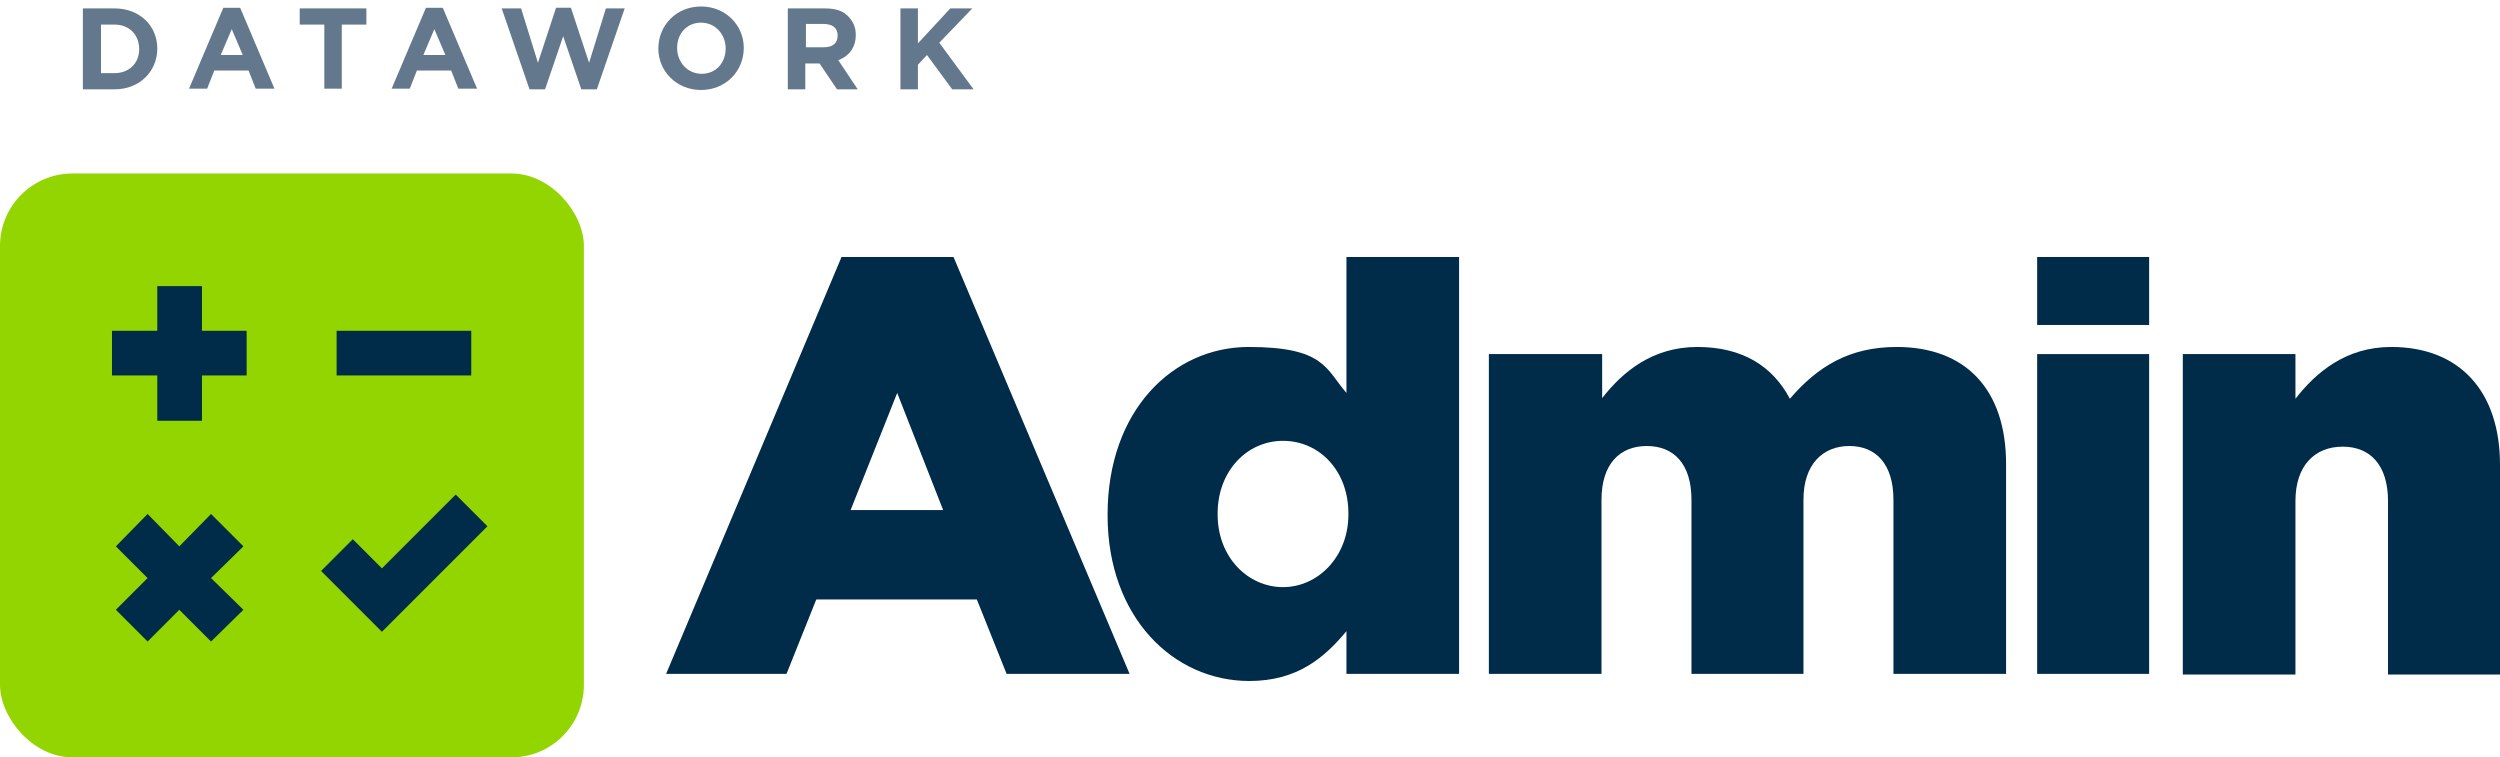
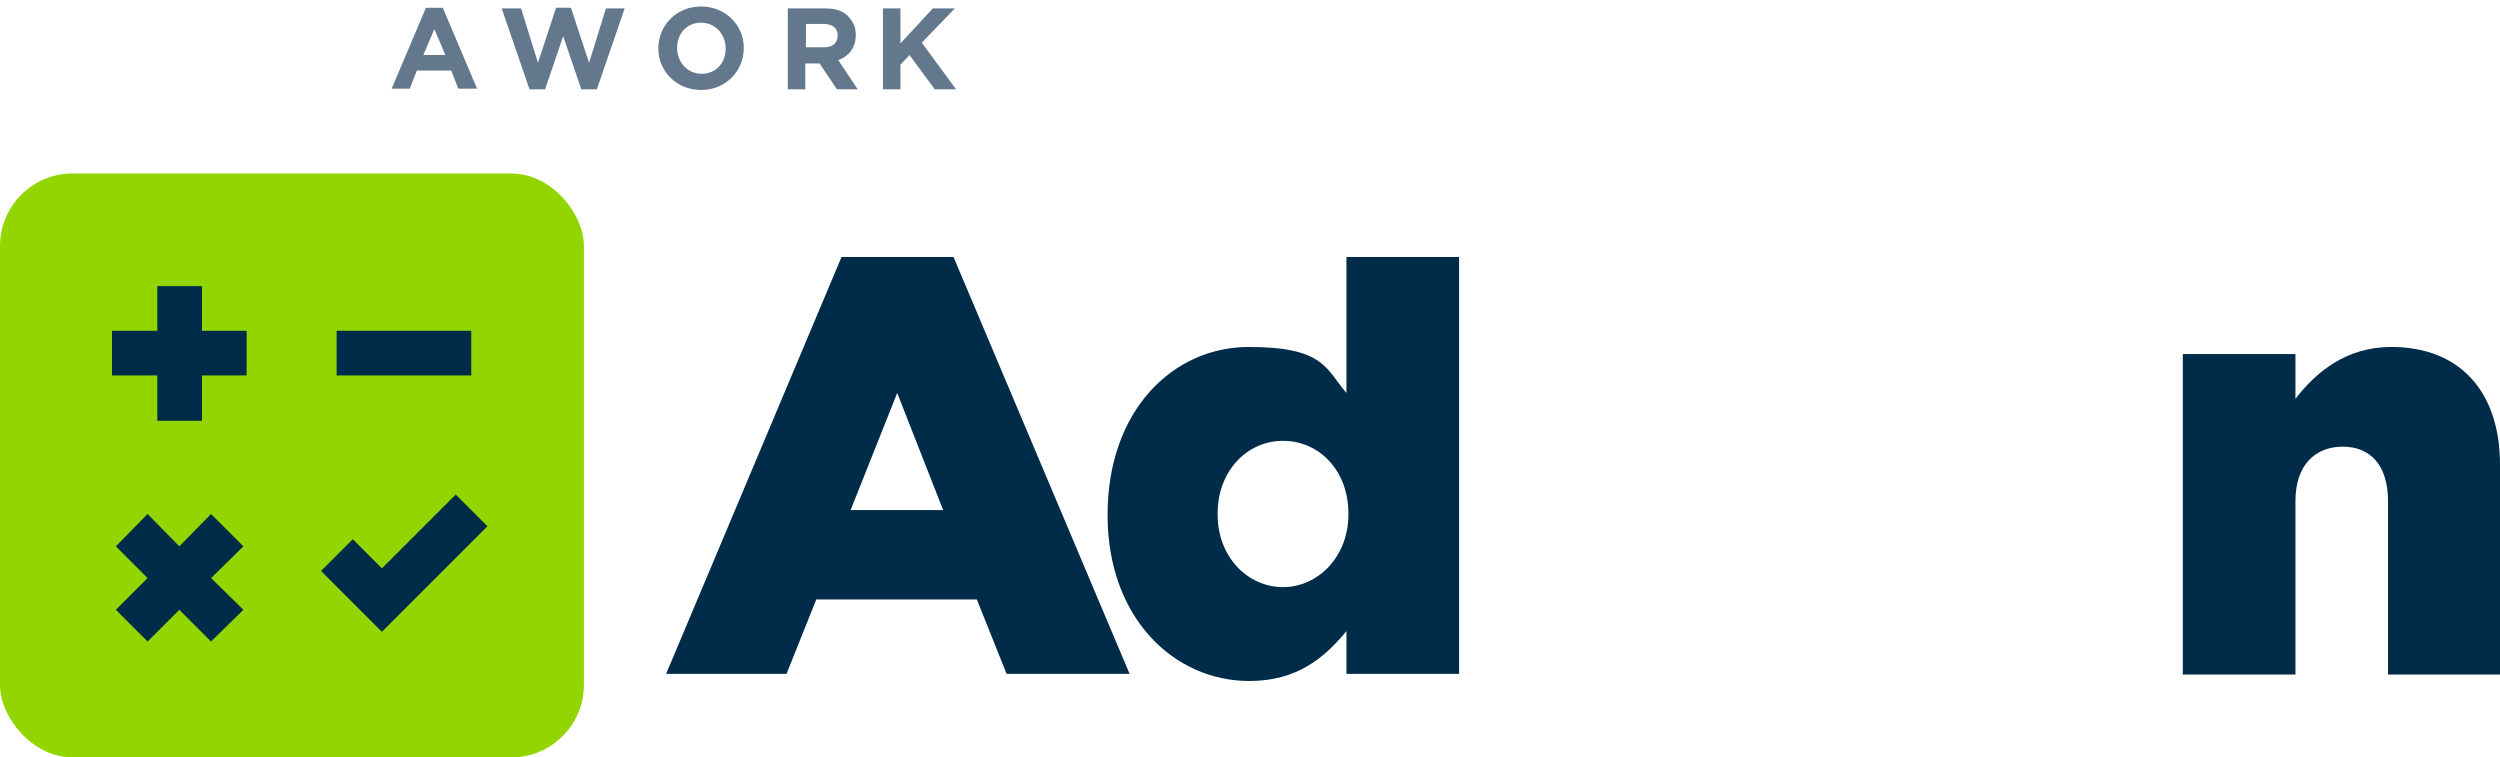
<svg xmlns="http://www.w3.org/2000/svg" id="Capa_2" version="1.1" viewBox="0 0 386.2 117">
  <defs>
    <style>
      .st0 {
        fill: #002b49;
      }

      .st1 {
        fill: #93d500;
      }

      .st2 {
        fill: #63788d;
      }
    </style>
  </defs>
  <g>
-     <path class="st2" d="M12.8,1.3h4.9c3.9,0,6.6,2.7,6.6,6.2h0c0,3.5-2.7,6.3-6.6,6.3h-4.9V1.3ZM15.6,3.8v7.5h2.1c2.2,0,3.8-1.5,3.8-3.7h0c0-2.2-1.5-3.8-3.8-3.8h-2.1Z" />
-     <path class="st2" d="M34.6,1.2h2.5l5.3,12.5h-2.9l-1.1-2.8h-5.3l-1.1,2.8h-2.8l5.3-12.5ZM37.5,8.5l-1.7-4-1.7,4h3.3Z" />
-     <path class="st2" d="M50.1,3.8h-3.8V1.3h10.3v2.5h-3.8v9.9h-2.7V3.8Z" />
    <path class="st2" d="M65.9,1.2h2.5l5.3,12.5h-2.9l-1.1-2.8h-5.3l-1.1,2.8h-2.8l5.3-12.5ZM68.8,8.5l-1.7-4-1.7,4h3.3Z" />
    <path class="st2" d="M77.6,1.3h2.9l2.6,8.4,2.8-8.5h2.3l2.8,8.5,2.6-8.4h2.9l-4.3,12.5h-2.4l-2.8-8.2-2.8,8.2h-2.4l-4.3-12.5Z" />
    <path class="st2" d="M101.7,7.5h0c0-3.6,2.8-6.5,6.6-6.5s6.6,2.9,6.6,6.4h0c0,3.6-2.8,6.5-6.6,6.5s-6.6-2.9-6.6-6.4ZM112.1,7.5h0c0-2.2-1.6-4-3.8-4s-3.7,1.7-3.7,3.9h0c0,2.2,1.6,4,3.8,4s3.7-1.7,3.7-3.9Z" />
    <path class="st2" d="M121.8,1.3h5.7c1.6,0,2.8.4,3.6,1.3s1.1,1.7,1.1,2.8h0c0,2-1.1,3.3-2.7,3.9l3,4.5h-3.2l-2.7-4h-2.2v4h-2.7V1.3ZM127.3,7.3c1.4,0,2.1-.7,2.1-1.8h0c0-1.2-.8-1.8-2.2-1.8h-2.7v3.6h2.8Z" />
-     <path class="st2" d="M139.1,1.3h2.7v5.4l5-5.4h3.4l-5.1,5.3,5.3,7.2h-3.3l-3.9-5.3-1.4,1.5v3.8h-2.7V1.3Z" />
+     <path class="st2" d="M139.1,1.3v5.4l5-5.4h3.4l-5.1,5.3,5.3,7.2h-3.3l-3.9-5.3-1.4,1.5v3.8h-2.7V1.3Z" />
  </g>
  <g>
    <rect class="st1" y="26.8" width="90.2" height="90.2" rx="11.2" ry="11.2" />
    <g>
      <polygon class="st0" points="31.2 44.2 24.3 44.2 24.3 51.1 17.3 51.1 17.3 58 24.3 58 24.3 65 31.2 65 31.2 58 38.1 58 38.1 51.1 31.2 51.1 31.2 44.2" />
      <polygon class="st0" points="32.6 79.4 27.7 84.4 22.8 79.4 17.9 84.4 22.8 89.3 17.9 94.2 22.8 99.1 27.7 94.2 32.6 99.1 37.6 94.2 32.6 89.3 37.6 84.4 32.6 79.4" />
      <rect class="st0" x="52" y="51.1" width="20.8" height="6.9" />
      <polygon class="st0" points="70.4 76.4 59 87.8 54.5 83.3 49.6 88.2 59 97.6 75.3 81.3 70.4 76.4" />
    </g>
  </g>
  <g>
    <path class="st0" d="M130.2,39.7h17.1l27.2,64.4h-19l-4.6-11.5h-24.8l-4.6,11.5h-18.6l27.1-64.4ZM145.7,78.8l-7.1-18.1-7.2,18.1h14.3Z" />
    <path class="st0" d="M171.1,79.7v-.2c0-16.1,10.1-25.9,21.8-25.9s11.9,3.4,15.1,7.1v-21h17.4v64.4h-17.4v-6.6c-3.4,4.1-7.6,7.7-15,7.7-11.7,0-21.9-9.8-21.9-25.6ZM208.3,79.5v-.2c0-6.6-4.5-11.2-10.1-11.2s-10.1,4.7-10.1,11.2v.2c0,6.6,4.7,11.2,10.1,11.2s10.1-4.7,10.1-11.2Z" />
-     <path class="st0" d="M230.1,54.7h17.4v6.8c3.2-4.1,7.8-7.9,14.7-7.9s11.6,2.9,14.3,8c4.3-5,9.2-8,16.5-8,10.6,0,16.9,6.5,16.9,18.1v32.4h-17.4v-26.9c0-5.5-2.7-8.3-6.8-8.3s-7.1,2.8-7.1,8.3v26.9h-17.3v-26.9c0-5.5-2.7-8.3-6.9-8.3s-7,2.8-7,8.3v26.9h-17.4v-49.4Z" />
-     <path class="st0" d="M314.7,39.7h17.3v10.5h-17.3v-10.5ZM314.7,54.7h17.3v49.4h-17.3v-49.4Z" />
    <path class="st0" d="M337.2,54.7h17.4v6.9c3.2-4.1,7.8-8,14.8-8,10.6,0,16.8,6.9,16.8,18.2v32.4h-17.3v-26.8c0-5.5-2.7-8.4-7-8.4s-7.3,2.9-7.3,8.4v26.8h-17.4v-49.4Z" />
  </g>
</svg>